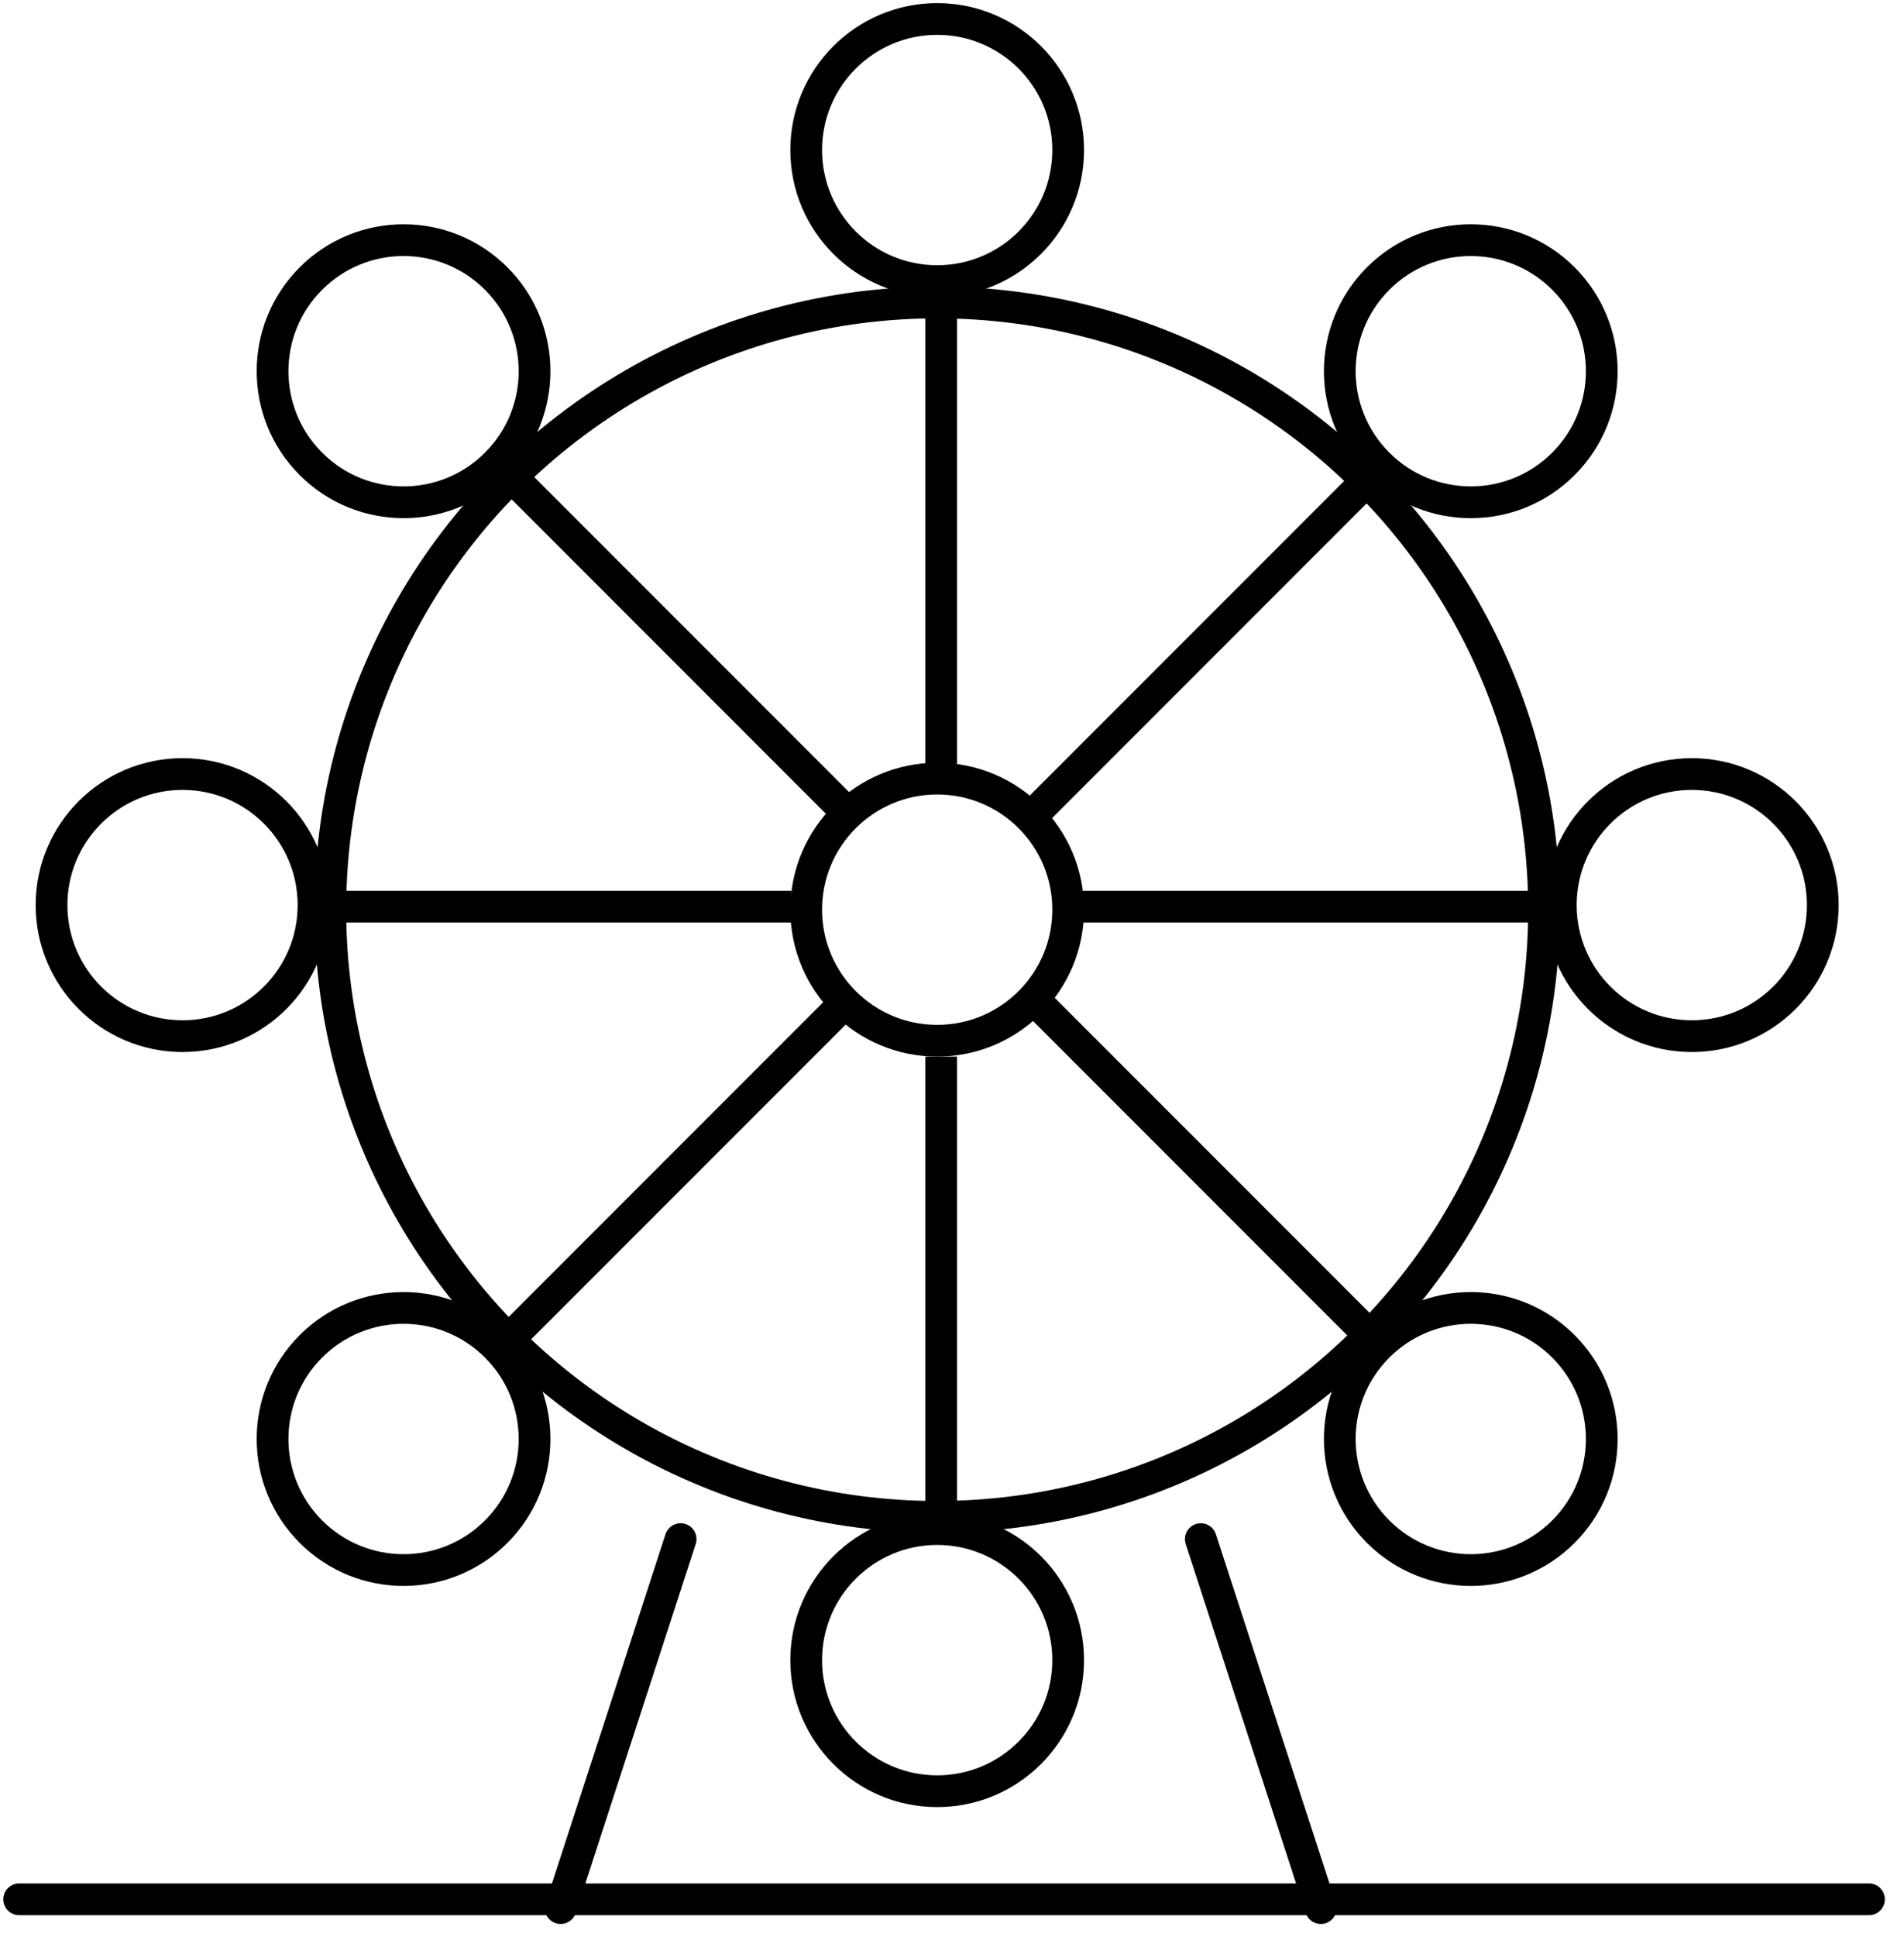
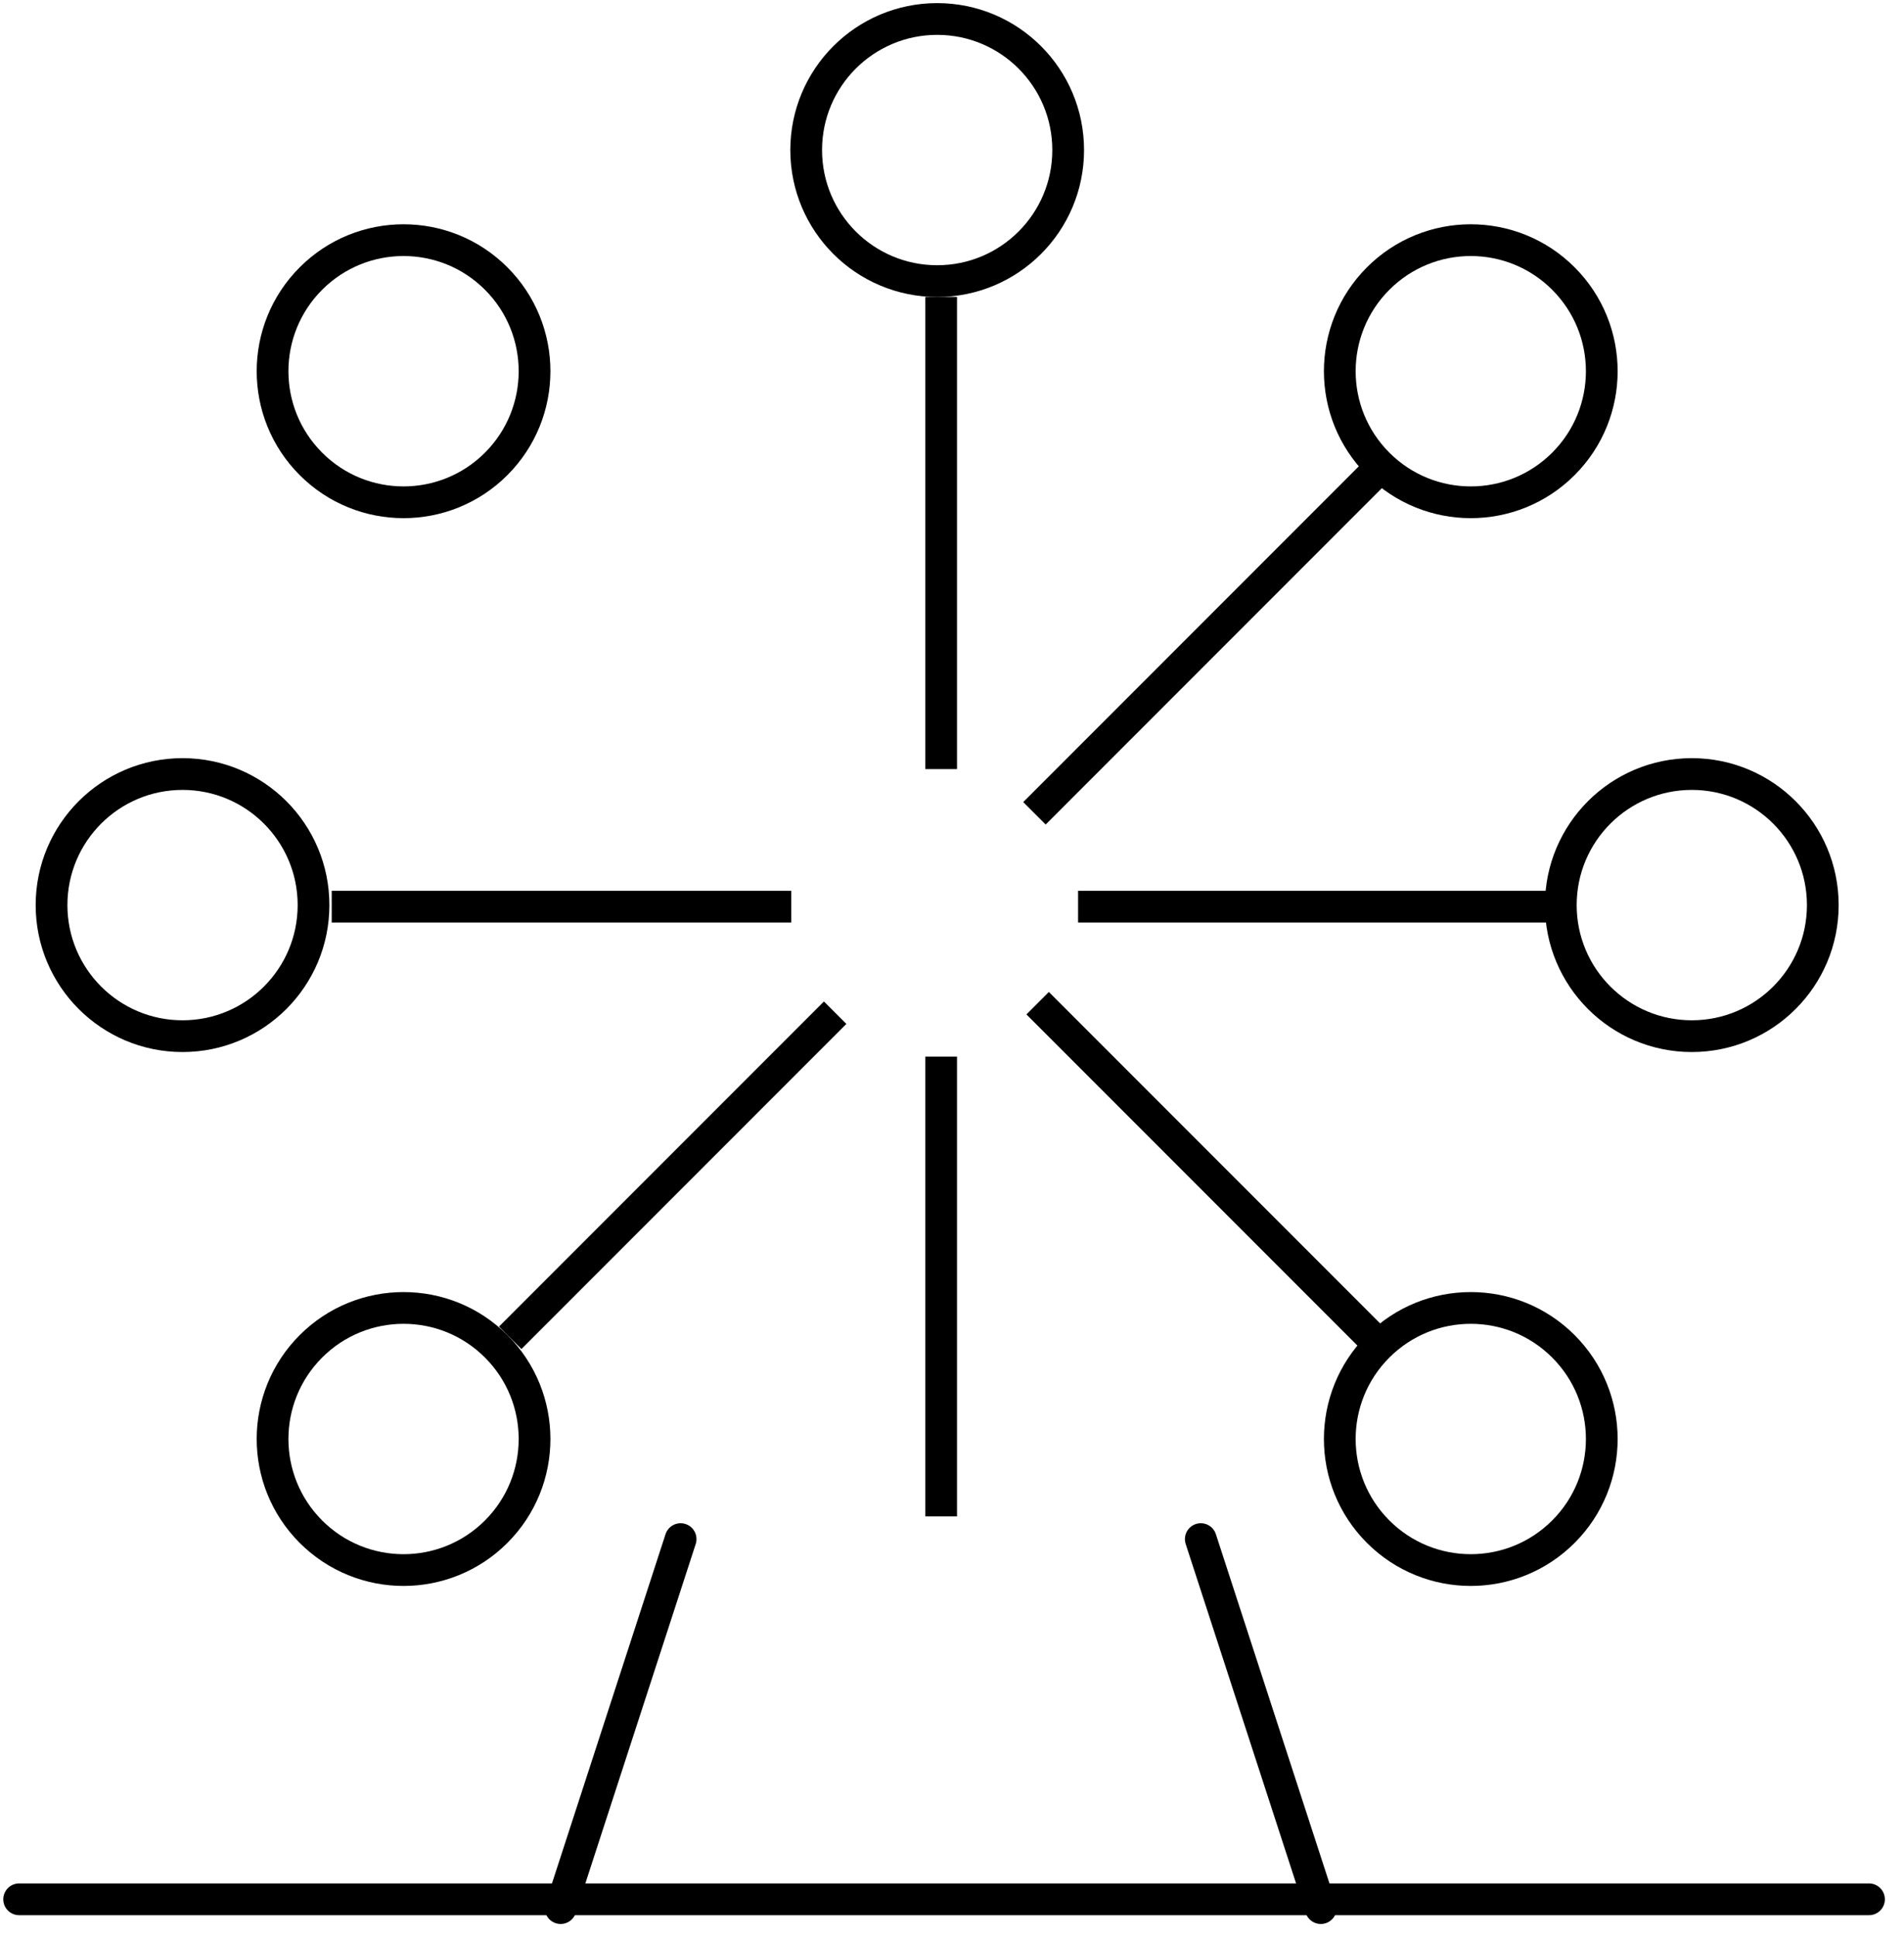
<svg xmlns="http://www.w3.org/2000/svg" width="60" height="61" viewBox="0 0 60 61" fill="none">
  <path d="M21.448 48.476L17.667 60.098" stroke="black" stroke-linecap="round" />
  <path d="M37.84 48.476L41.622 60.098" stroke="black" stroke-linecap="round" />
-   <circle cx="29.533" cy="28.651" r="19.124" stroke="black" />
-   <circle cx="29.533" cy="28.651" r="4.128" stroke="black" />
  <circle cx="29.533" cy="4.726" r="4.128" stroke="black" />
-   <circle cx="29.533" cy="52.288" r="4.128" stroke="black" />
  <circle cx="53.313" cy="28.507" r="4.128" transform="rotate(90 53.313 28.507)" stroke="black" />
  <circle cx="5.752" cy="28.507" r="4.128" transform="rotate(90 5.752 28.507)" stroke="black" />
  <circle cx="46.348" cy="45.323" r="4.128" transform="rotate(135 46.348 45.323)" stroke="black" />
  <circle cx="12.717" cy="11.692" r="4.128" transform="rotate(135 12.717 11.692)" stroke="black" />
  <circle cx="12.717" cy="45.323" r="4.128" transform="rotate(-135 12.717 45.323)" stroke="black" />
  <circle cx="46.348" cy="11.692" r="4.128" transform="rotate(-135 46.348 11.692)" stroke="black" />
  <path d="M29.658 9.351V24.224" stroke="black" />
  <path d="M29.658 33.279V47.761" stroke="black" />
  <path d="M48.863 28.556L33.973 28.556" stroke="black" />
  <path d="M24.934 28.556L10.453 28.556" stroke="black" />
  <path d="M43.238 42.136L32.699 31.597" stroke="black" />
-   <path d="M26.734 25.632L16.078 14.976" stroke="black" />
  <path d="M16.078 42.136L26.318 31.896" stroke="black" />
  <path d="M32.598 25.616L43.238 14.976" stroke="black" />
  <path d="M0.603 59.821H58.897" stroke="black" stroke-linecap="round" />
</svg>